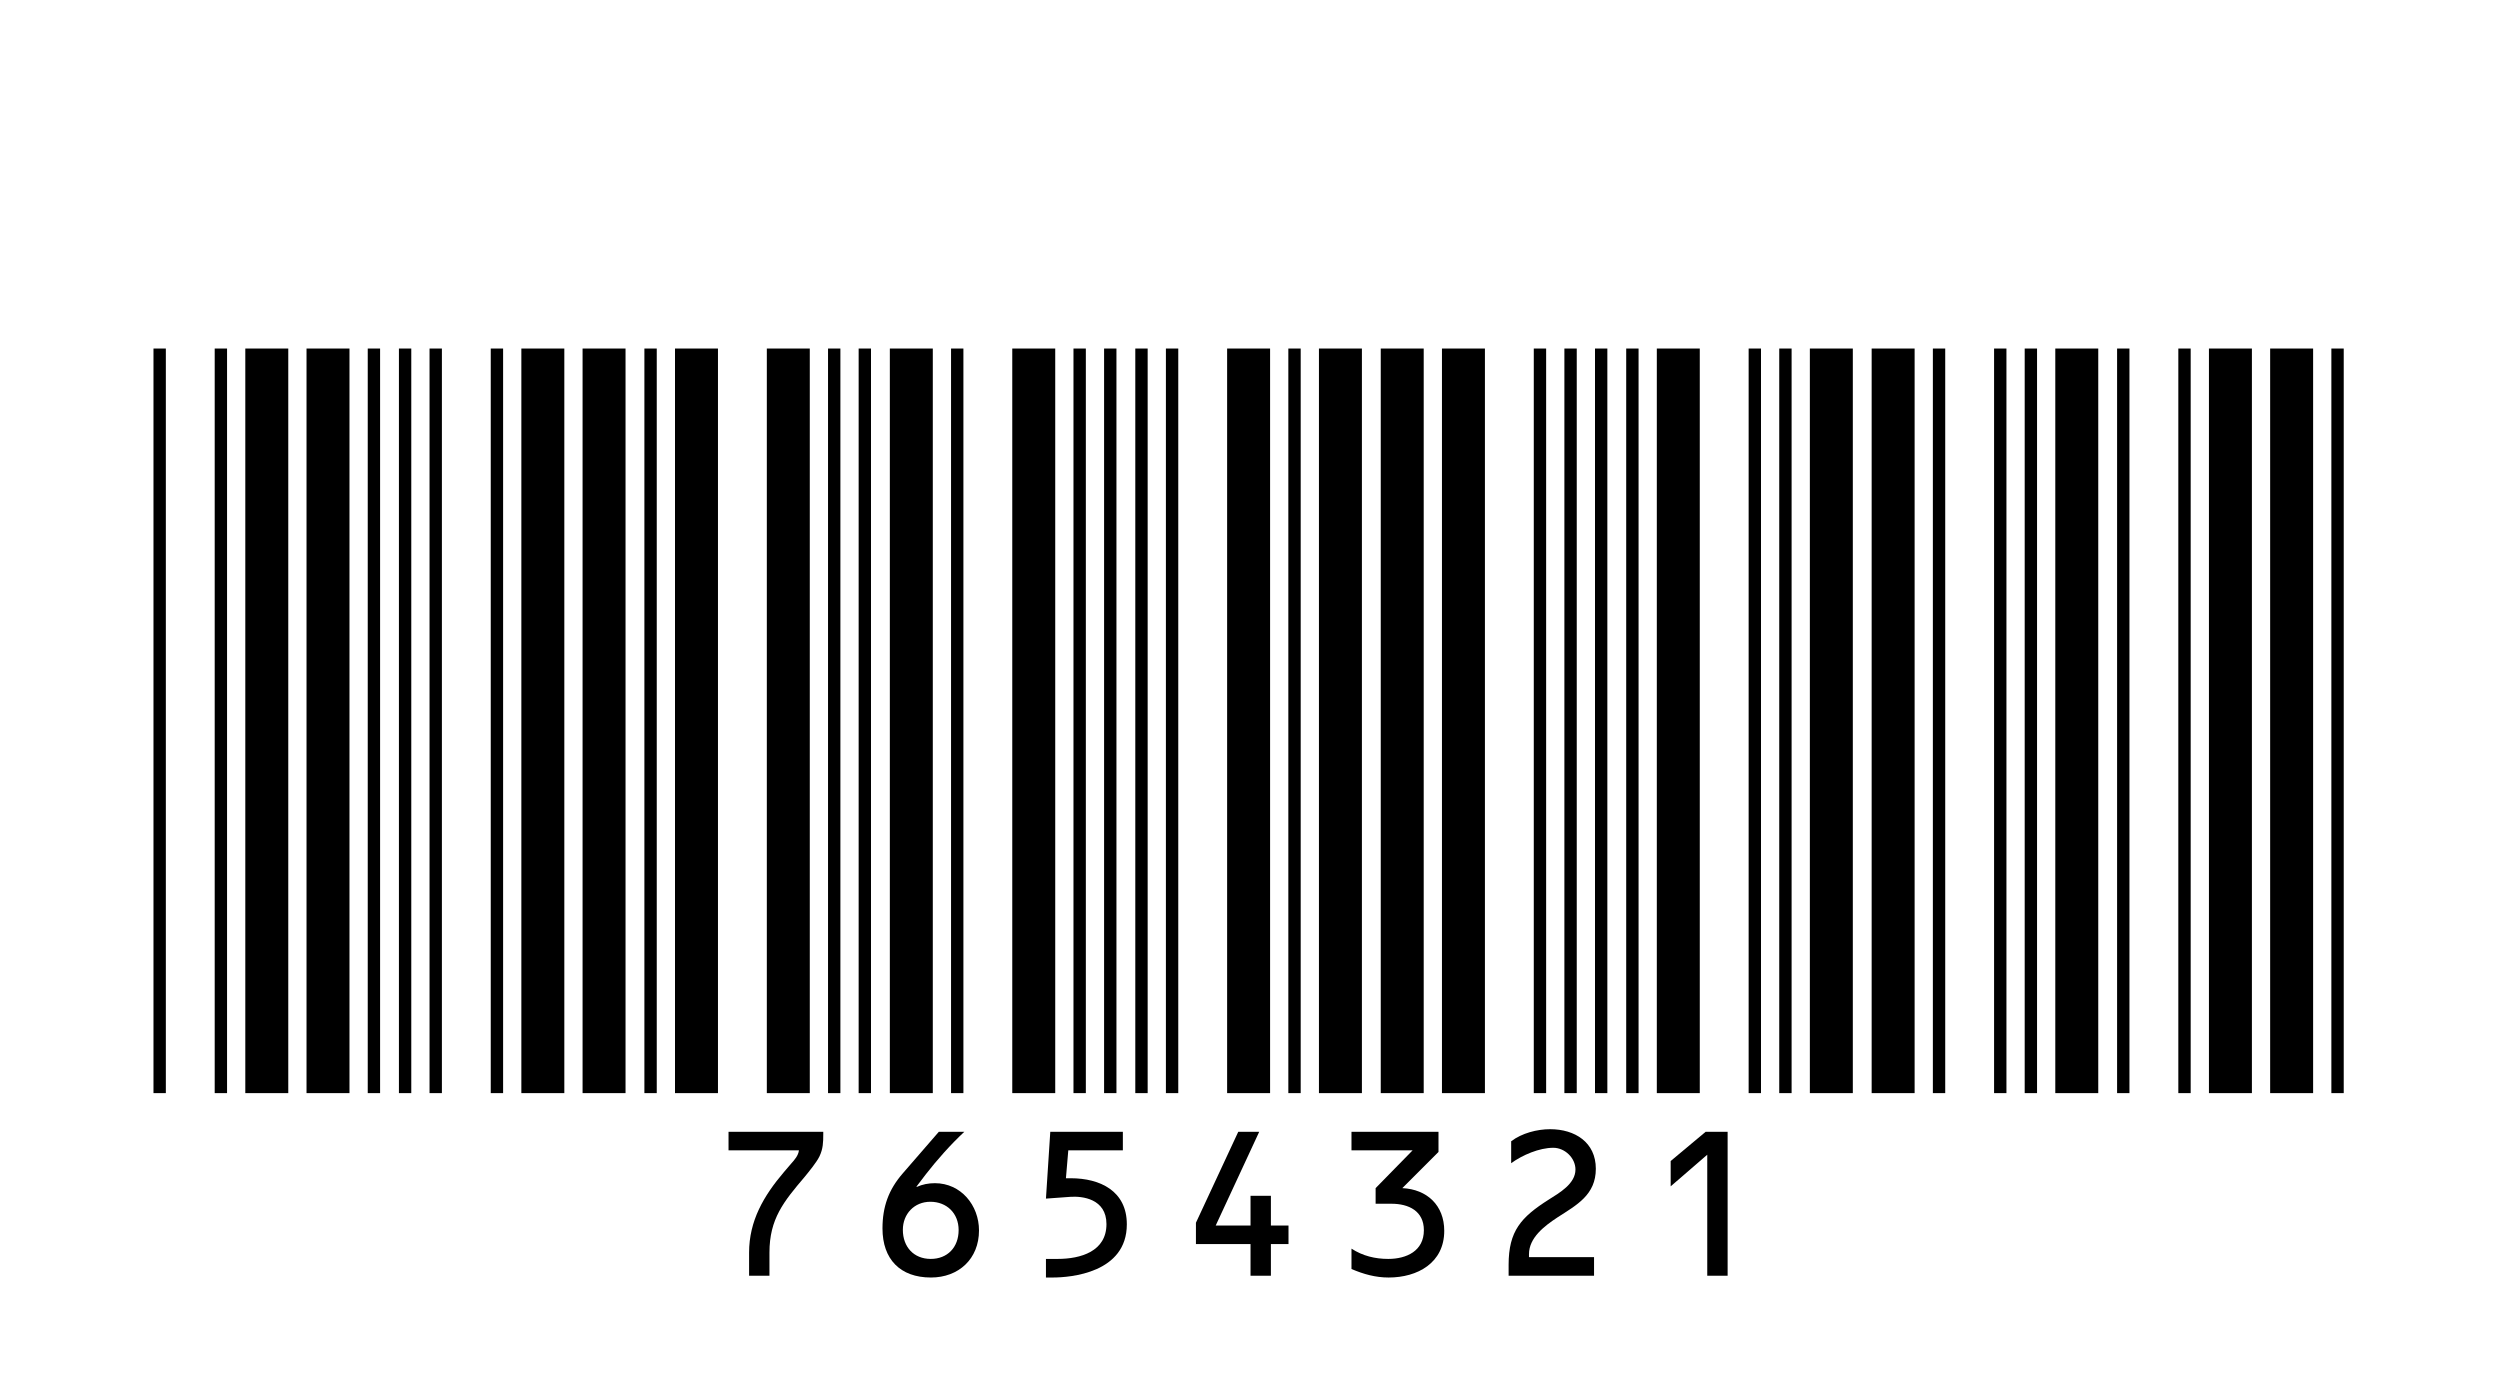
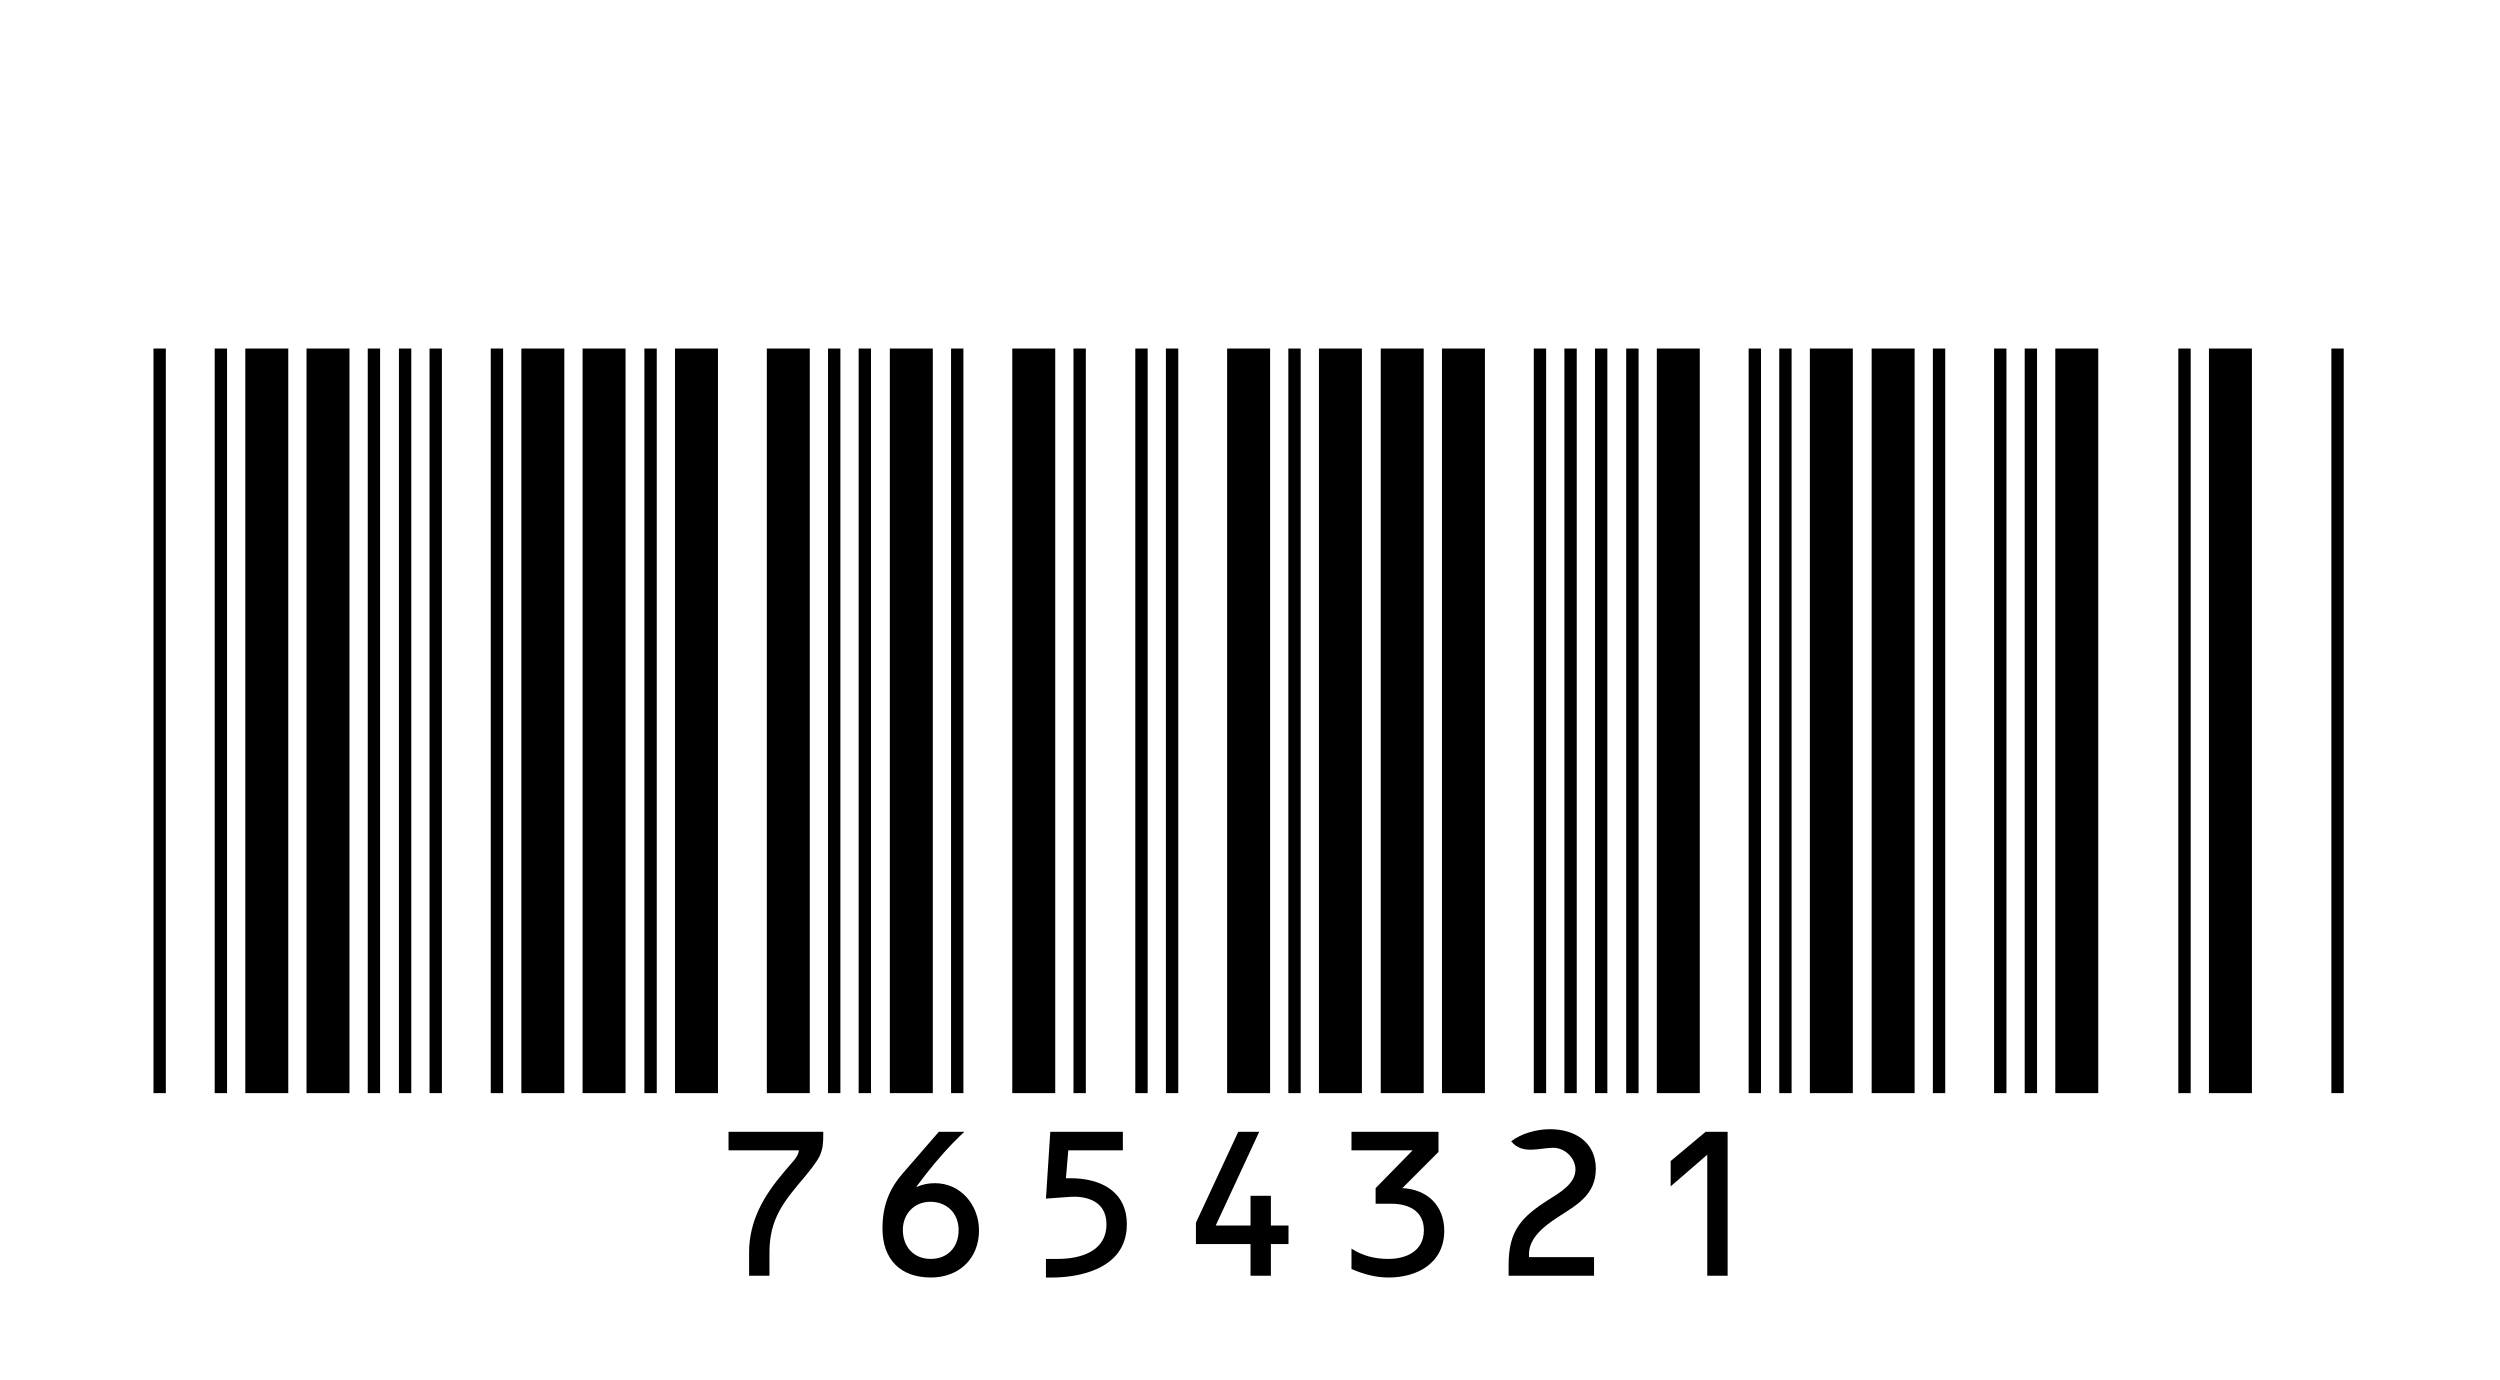
<svg xmlns="http://www.w3.org/2000/svg" width="540px" height="298px" viewBox="0 0 540 298" version="1.1">
  <title>CODE39</title>
  <desc>Created with Sketch.</desc>
  <g id="CODE39" stroke="none" stroke-width="1" fill="none" fill-rule="evenodd">
    <g transform="translate(32, 75)" fill="#000000">
      <polygon id="Fill-1" points="1.153 161.115 3.821 161.115 3.821 0.283 1.153 0.283" />
      <polygon id="Fill-2" points="14.375 161.115 17.044 161.115 17.044 0.283 14.375 0.283" />
      <polygon id="Fill-3" points="20.987 161.115 30.267 161.115 30.267 0.283 20.987 0.283" />
      <polygon id="Fill-4" points="34.209 161.115 43.489 161.115 43.489 0.283 34.209 0.283" />
      <polygon id="Fill-5" points="47.432 161.115 50.1 161.115 50.1 0.283 47.432 0.283" />
      <polygon id="Fill-6" points="54.168 161.115 56.837 161.115 56.837 0.283 54.168 0.283" />
      <polygon id="Fill-7" points="60.78 161.115 63.449 161.115 63.449 0.283 60.78 0.283" />
      <polygon id="Fill-8" points="74.002 161.115 76.671 161.115 76.671 0.283 74.002 0.283" />
      <polygon id="Fill-9" points="80.614 161.115 89.894 161.115 89.894 0.283 80.614 0.283" />
      <polygon id="Fill-10" points="93.836 161.115 103.116 161.115 103.116 0.283 93.836 0.283" />
      <polygon id="Fill-11" points="107.189 161.115 109.858 161.115 109.858 0.283 107.189 0.283" />
      <polygon id="Fill-12" points="113.8 161.115 123.08 161.115 123.08 0.283 113.8 0.283" />
      <polygon id="Fill-13" points="133.634 161.115 142.914 161.115 142.914 0.283 133.634 0.283" />
      <polygon id="Fill-14" points="146.856 161.115 149.525 161.115 149.525 0.283 146.856 0.283" />
      <polygon id="Fill-15" points="153.468 161.115 156.136 161.115 156.136 0.283 153.468 0.283" />
      <polygon id="Fill-16" points="160.205 161.115 169.485 161.115 169.485 0.283 160.205 0.283" />
      <polygon id="Fill-17" points="173.427 161.115 176.096 161.115 176.096 0.283 173.427 0.283" />
      <polygon id="Fill-18" points="186.65 161.115 195.93 161.115 195.93 0.283 186.65 0.283" />
      <polygon id="Fill-19" points="199.872 161.115 202.541 161.115 202.541 0.283 199.872 0.283" />
-       <polygon id="Fill-20" points="206.483 161.115 209.152 161.115 209.152 0.283 206.483 0.283" />
      <polygon id="Fill-21" points="213.225 161.115 215.894 161.115 215.894 0.283 213.225 0.283" />
      <polygon id="Fill-22" points="219.836 161.115 222.505 161.115 222.505 0.283 219.836 0.283" />
      <polygon id="Fill-23" points="233.059 161.115 242.339 161.115 242.339 0.283 233.059 0.283" />
      <polygon id="Fill-24" points="246.281 161.115 248.95 161.115 248.95 0.283 246.281 0.283" />
      <polygon id="Fill-25" points="252.892 161.115 262.172 161.115 262.172 0.283 252.892 0.283" />
      <polygon id="Fill-26" points="266.241 161.115 275.521 161.115 275.521 0.283 266.241 0.283" />
      <polygon id="Fill-27" points="279.463 161.115 288.743 161.115 288.743 0.283 279.463 0.283" />
      <polygon id="Fill-28" points="299.297 161.115 301.966 161.115 301.966 0.283 299.297 0.283" />
      <polygon id="Fill-29" points="305.908 161.115 308.577 161.115 308.577 0.283 305.908 0.283" />
      <polygon id="Fill-30" points="312.52 161.115 315.188 161.115 315.188 0.283 312.52 0.283" />
      <polygon id="Fill-31" points="319.261 161.115 321.93 161.115 321.93 0.283 319.261 0.283" />
      <polygon id="Fill-32" points="325.872 161.115 335.152 161.115 335.152 0.283 325.872 0.283" />
      <polygon id="Fill-33" points="345.706 161.115 348.375 161.115 348.375 0.283 345.706 0.283" />
      <polygon id="Fill-34" points="352.317 161.115 354.986 161.115 354.986 0.283 352.317 0.283" />
      <polygon id="Fill-35" points="358.929 161.115 368.209 161.115 368.209 0.283 358.929 0.283" />
      <polygon id="Fill-36" points="372.277 161.115 381.557 161.115 381.557 0.283 372.277 0.283" />
      <polygon id="Fill-37" points="385.499 161.115 388.168 161.115 388.168 0.283 385.499 0.283" />
      <polygon id="Fill-38" points="398.722 161.115 401.391 161.115 401.391 0.283 398.722 0.283" />
      <polygon id="Fill-39" points="405.333 161.115 408.002 161.115 408.002 0.283 405.333 0.283" />
      <polygon id="Fill-40" points="411.944 161.115 421.224 161.115 421.224 0.283 411.944 0.283" />
-       <polygon id="Fill-41" points="425.292 161.115 427.961 161.115 427.961 0.283 425.292 0.283" />
      <polygon id="Fill-42" points="438.52 161.115 441.188 161.115 441.188 0.283 438.52 0.283" />
      <polygon id="Fill-43" points="445.131 161.115 454.411 161.115 454.411 0.283 445.131 0.283" />
-       <polygon id="Fill-44" points="458.353 161.115 467.633 161.115 467.633 0.283 458.353 0.283" />
      <polygon id="Fill-45" points="471.576 161.115 474.245 161.115 474.245 0.283 471.576 0.283" />
      <path d="M140.568,173.477 C140.442,174.585 139.631,175.526 138.859,176.379 L137.325,178.173 C132.966,183.299 129.803,188.682 129.803,195.562 L129.803,200.559 L134.203,200.559 L134.203,195.562 C134.203,188.256 137.28,184.537 141.811,179.2 C142.748,178.047 144.372,176.083 145.013,174.759 C145.78,173.136 145.825,171.768 145.825,169.974 L145.825,169.462 L125.363,169.462 L125.363,173.477 L140.568,173.477" id="Fill-46" />
      <path d="M170.79,169.462 L162.976,178.473 C159.94,181.976 158.617,185.65 158.617,190.35 C158.617,196.97 162.42,200.944 169.085,200.944 C175.064,200.944 179.464,196.926 179.464,190.776 C179.464,185.349 175.576,180.568 169.938,180.568 C168.529,180.568 167.246,180.824 166.008,181.38 L165.964,181.294 L168.013,178.603 C170.409,175.526 173.355,172.194 176.302,169.462 L170.79,169.462 Z M168.955,184.582 C172.499,184.582 175.064,187.063 175.064,190.691 C175.064,194.45 172.629,196.926 169.041,196.926 C165.367,196.926 163.017,194.324 163.017,190.646 C163.017,187.188 165.497,184.582 168.955,184.582 Z" id="Fill-47" />
      <path d="M198.751,173.477 L210.538,173.477 L210.538,169.462 L194.862,169.462 L193.925,183.9 L199.222,183.515 C201.738,183.344 206.995,183.9 206.995,189.408 C206.995,195.302 201.442,196.926 196.445,196.926 L193.925,196.926 L193.925,200.944 L195.373,200.944 C199.222,200.944 211.395,199.962 211.395,189.453 C211.395,182.277 205.672,179.5 199.262,179.5 L198.24,179.5 L198.751,173.477" id="Fill-48" />
      <polyline id="Fill-49" points="242.514 189.709 242.514 183.299 238.114 183.299 238.114 189.709 230.596 189.709 239.993 169.462 235.467 169.462 226.322 189.112 226.322 193.723 238.114 193.723 238.114 200.559 242.514 200.559 242.514 193.723 246.317 193.723 246.317 189.709 242.514 189.709" />
      <path d="M278.714,169.462 L259.921,169.462 L259.921,173.477 L273.121,173.477 L265.133,181.635 L265.133,185.008 L268.551,185.008 C272.309,185.008 275.557,186.592 275.557,190.731 C275.557,195.217 271.798,196.926 267.864,196.926 C265.048,196.926 262.356,196.289 259.921,194.705 L259.921,199.105 C262.527,200.218 265.088,200.944 267.95,200.944 C274.189,200.944 279.957,197.782 279.957,190.862 C279.957,185.349 276.238,181.891 270.901,181.635 L278.714,173.818 L278.714,169.462" id="Fill-50" />
-       <path d="M298.261,196.544 L298.261,195.903 C298.261,192.315 301.634,189.794 304.41,187.96 C308.595,185.264 312.699,183.089 312.699,177.451 C312.699,171.723 308.169,168.906 302.831,168.906 C300.01,168.906 296.722,169.758 294.413,171.512 L294.413,176.253 C296.808,174.499 300.481,172.921 303.513,172.921 C305.989,172.921 308.299,175.1 308.299,177.621 C308.299,180.693 304.836,182.658 302.531,184.111 C296.552,187.915 293.861,190.862 293.861,198.208 L293.861,200.559 L312.313,200.559 L312.313,196.544 L298.261,196.544" id="Fill-51" />
+       <path d="M298.261,196.544 L298.261,195.903 C298.261,192.315 301.634,189.794 304.41,187.96 C308.595,185.264 312.699,183.089 312.699,177.451 C312.699,171.723 308.169,168.906 302.831,168.906 C300.01,168.906 296.722,169.758 294.413,171.512 C296.808,174.499 300.481,172.921 303.513,172.921 C305.989,172.921 308.299,175.1 308.299,177.621 C308.299,180.693 304.836,182.658 302.531,184.111 C296.552,187.915 293.861,190.862 293.861,198.208 L293.861,200.559 L312.313,200.559 L312.313,196.544 L298.261,196.544" id="Fill-51" />
      <polyline id="Fill-52" points="336.767 174.419 336.767 200.559 341.167 200.559 341.167 169.462 336.426 169.462 328.864 175.782 328.864 181.25 336.767 174.419" />
    </g>
  </g>
</svg>